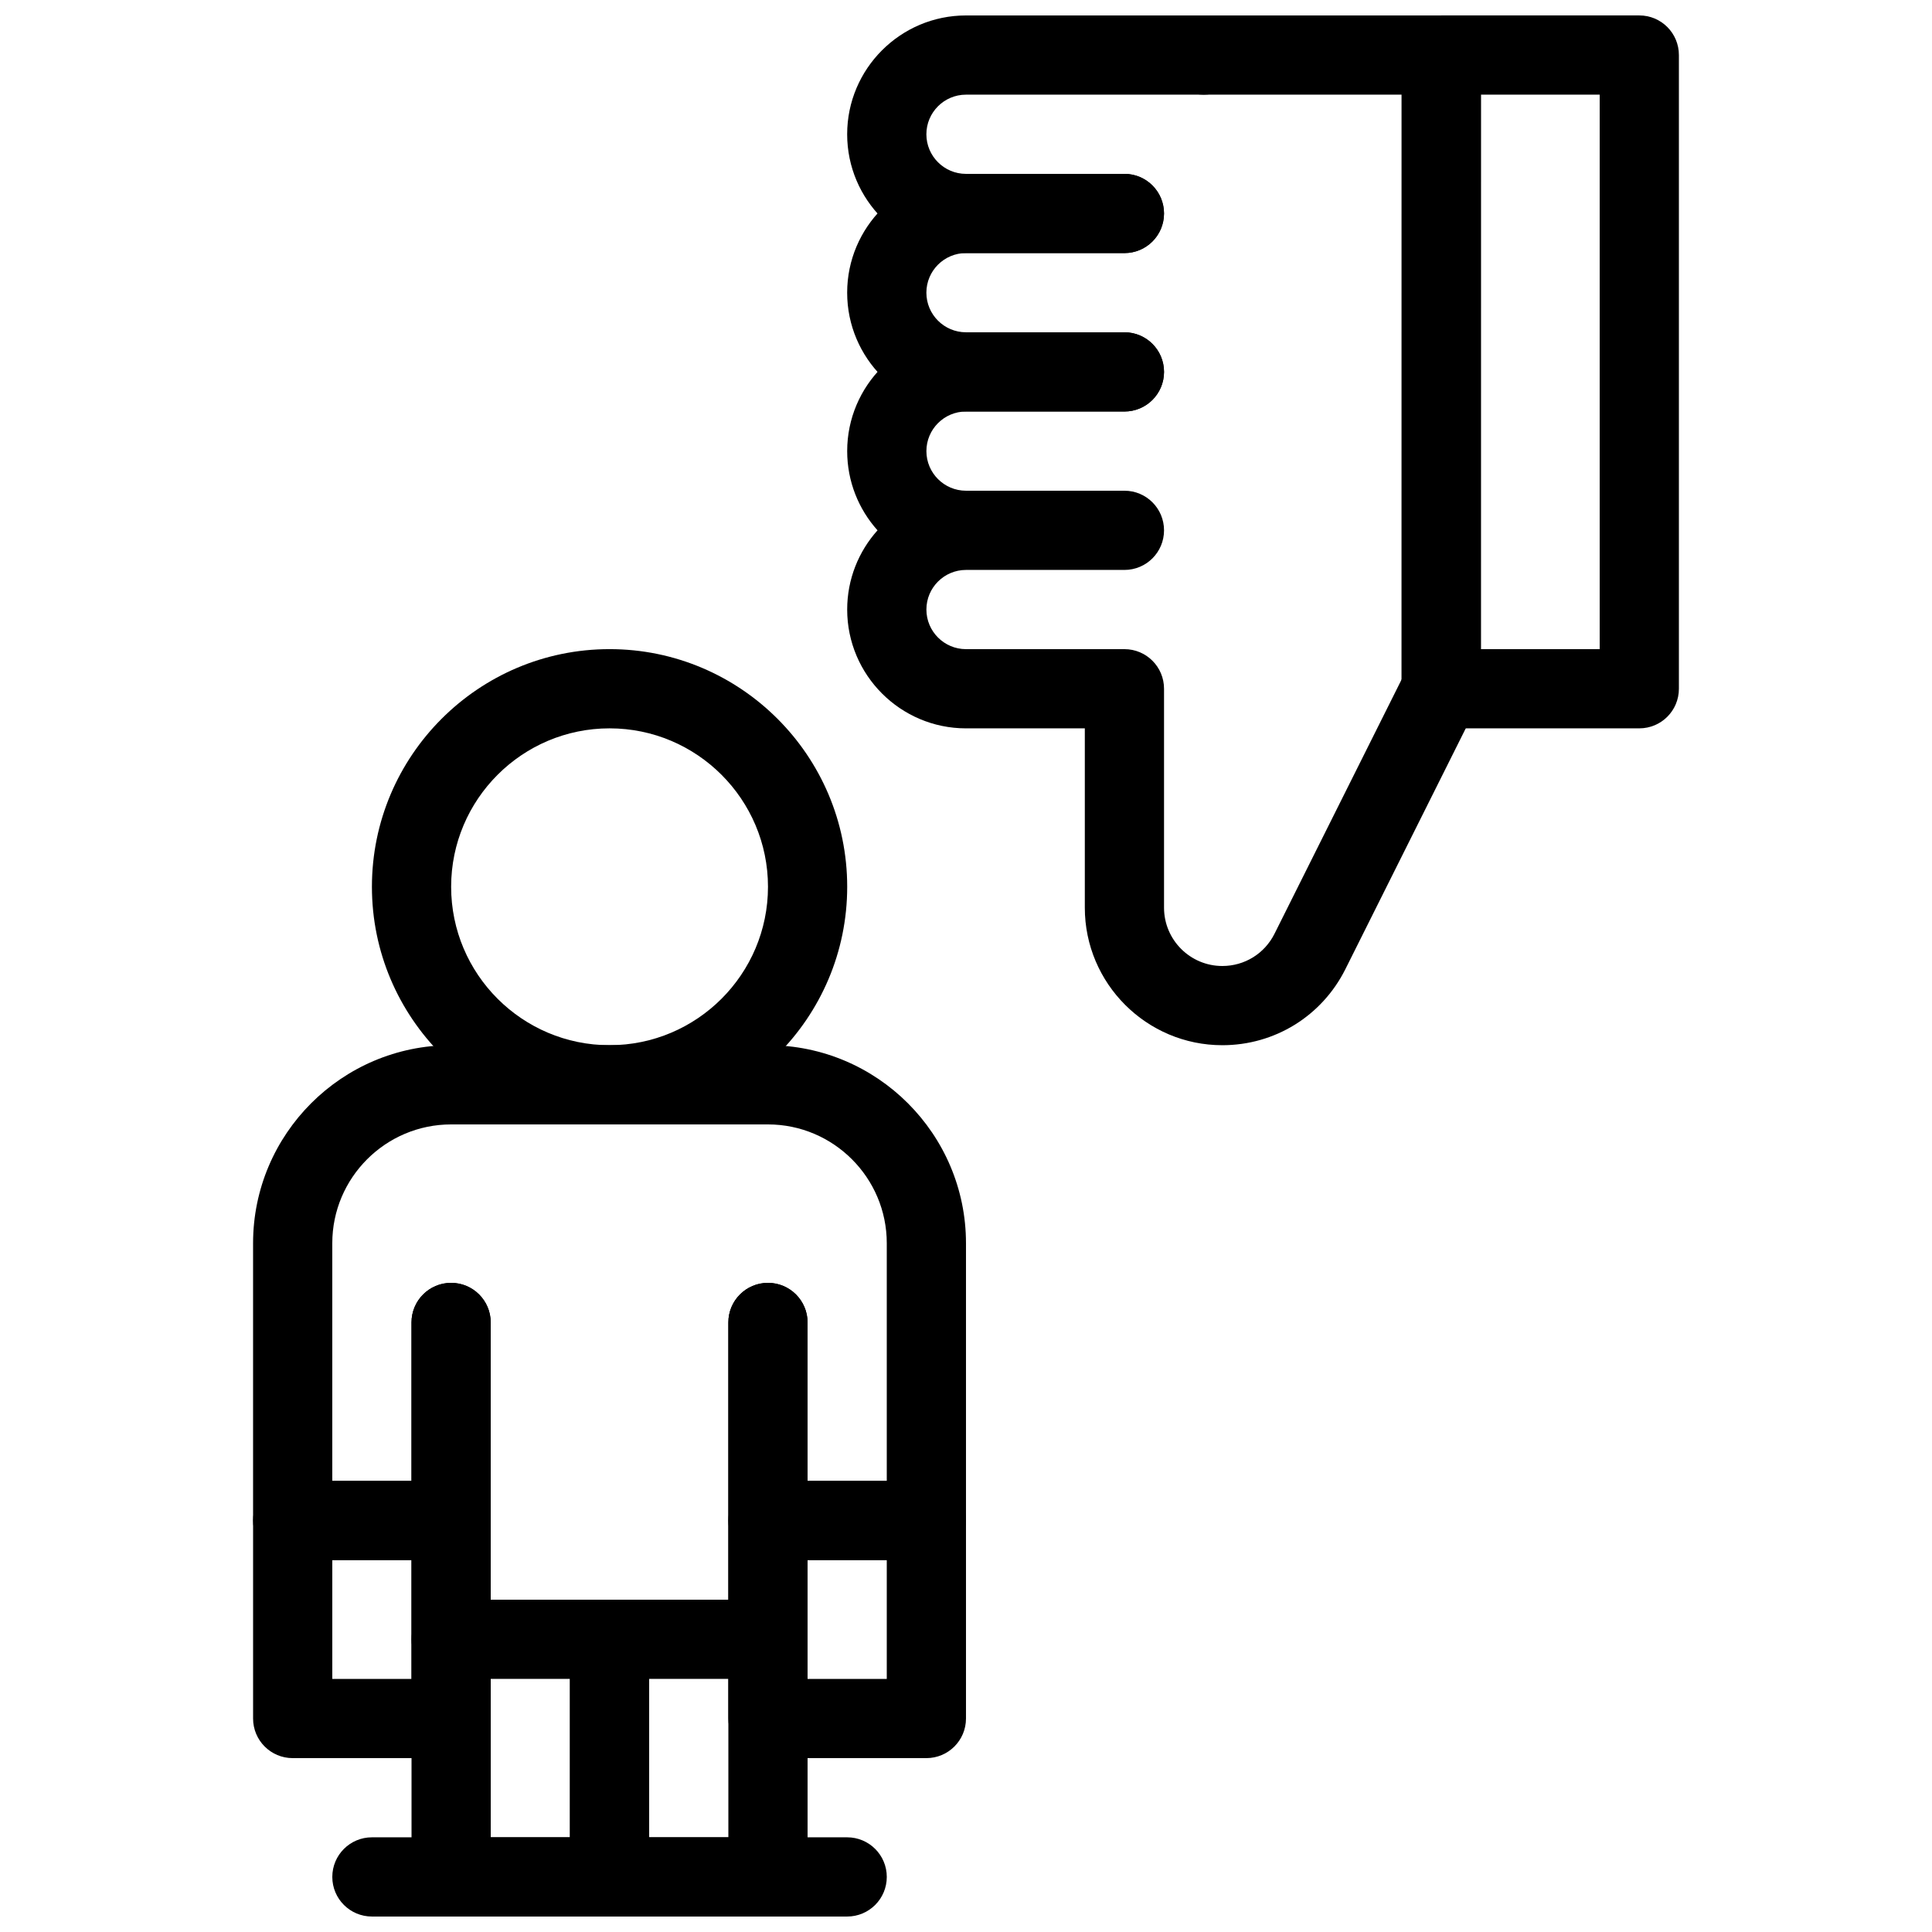
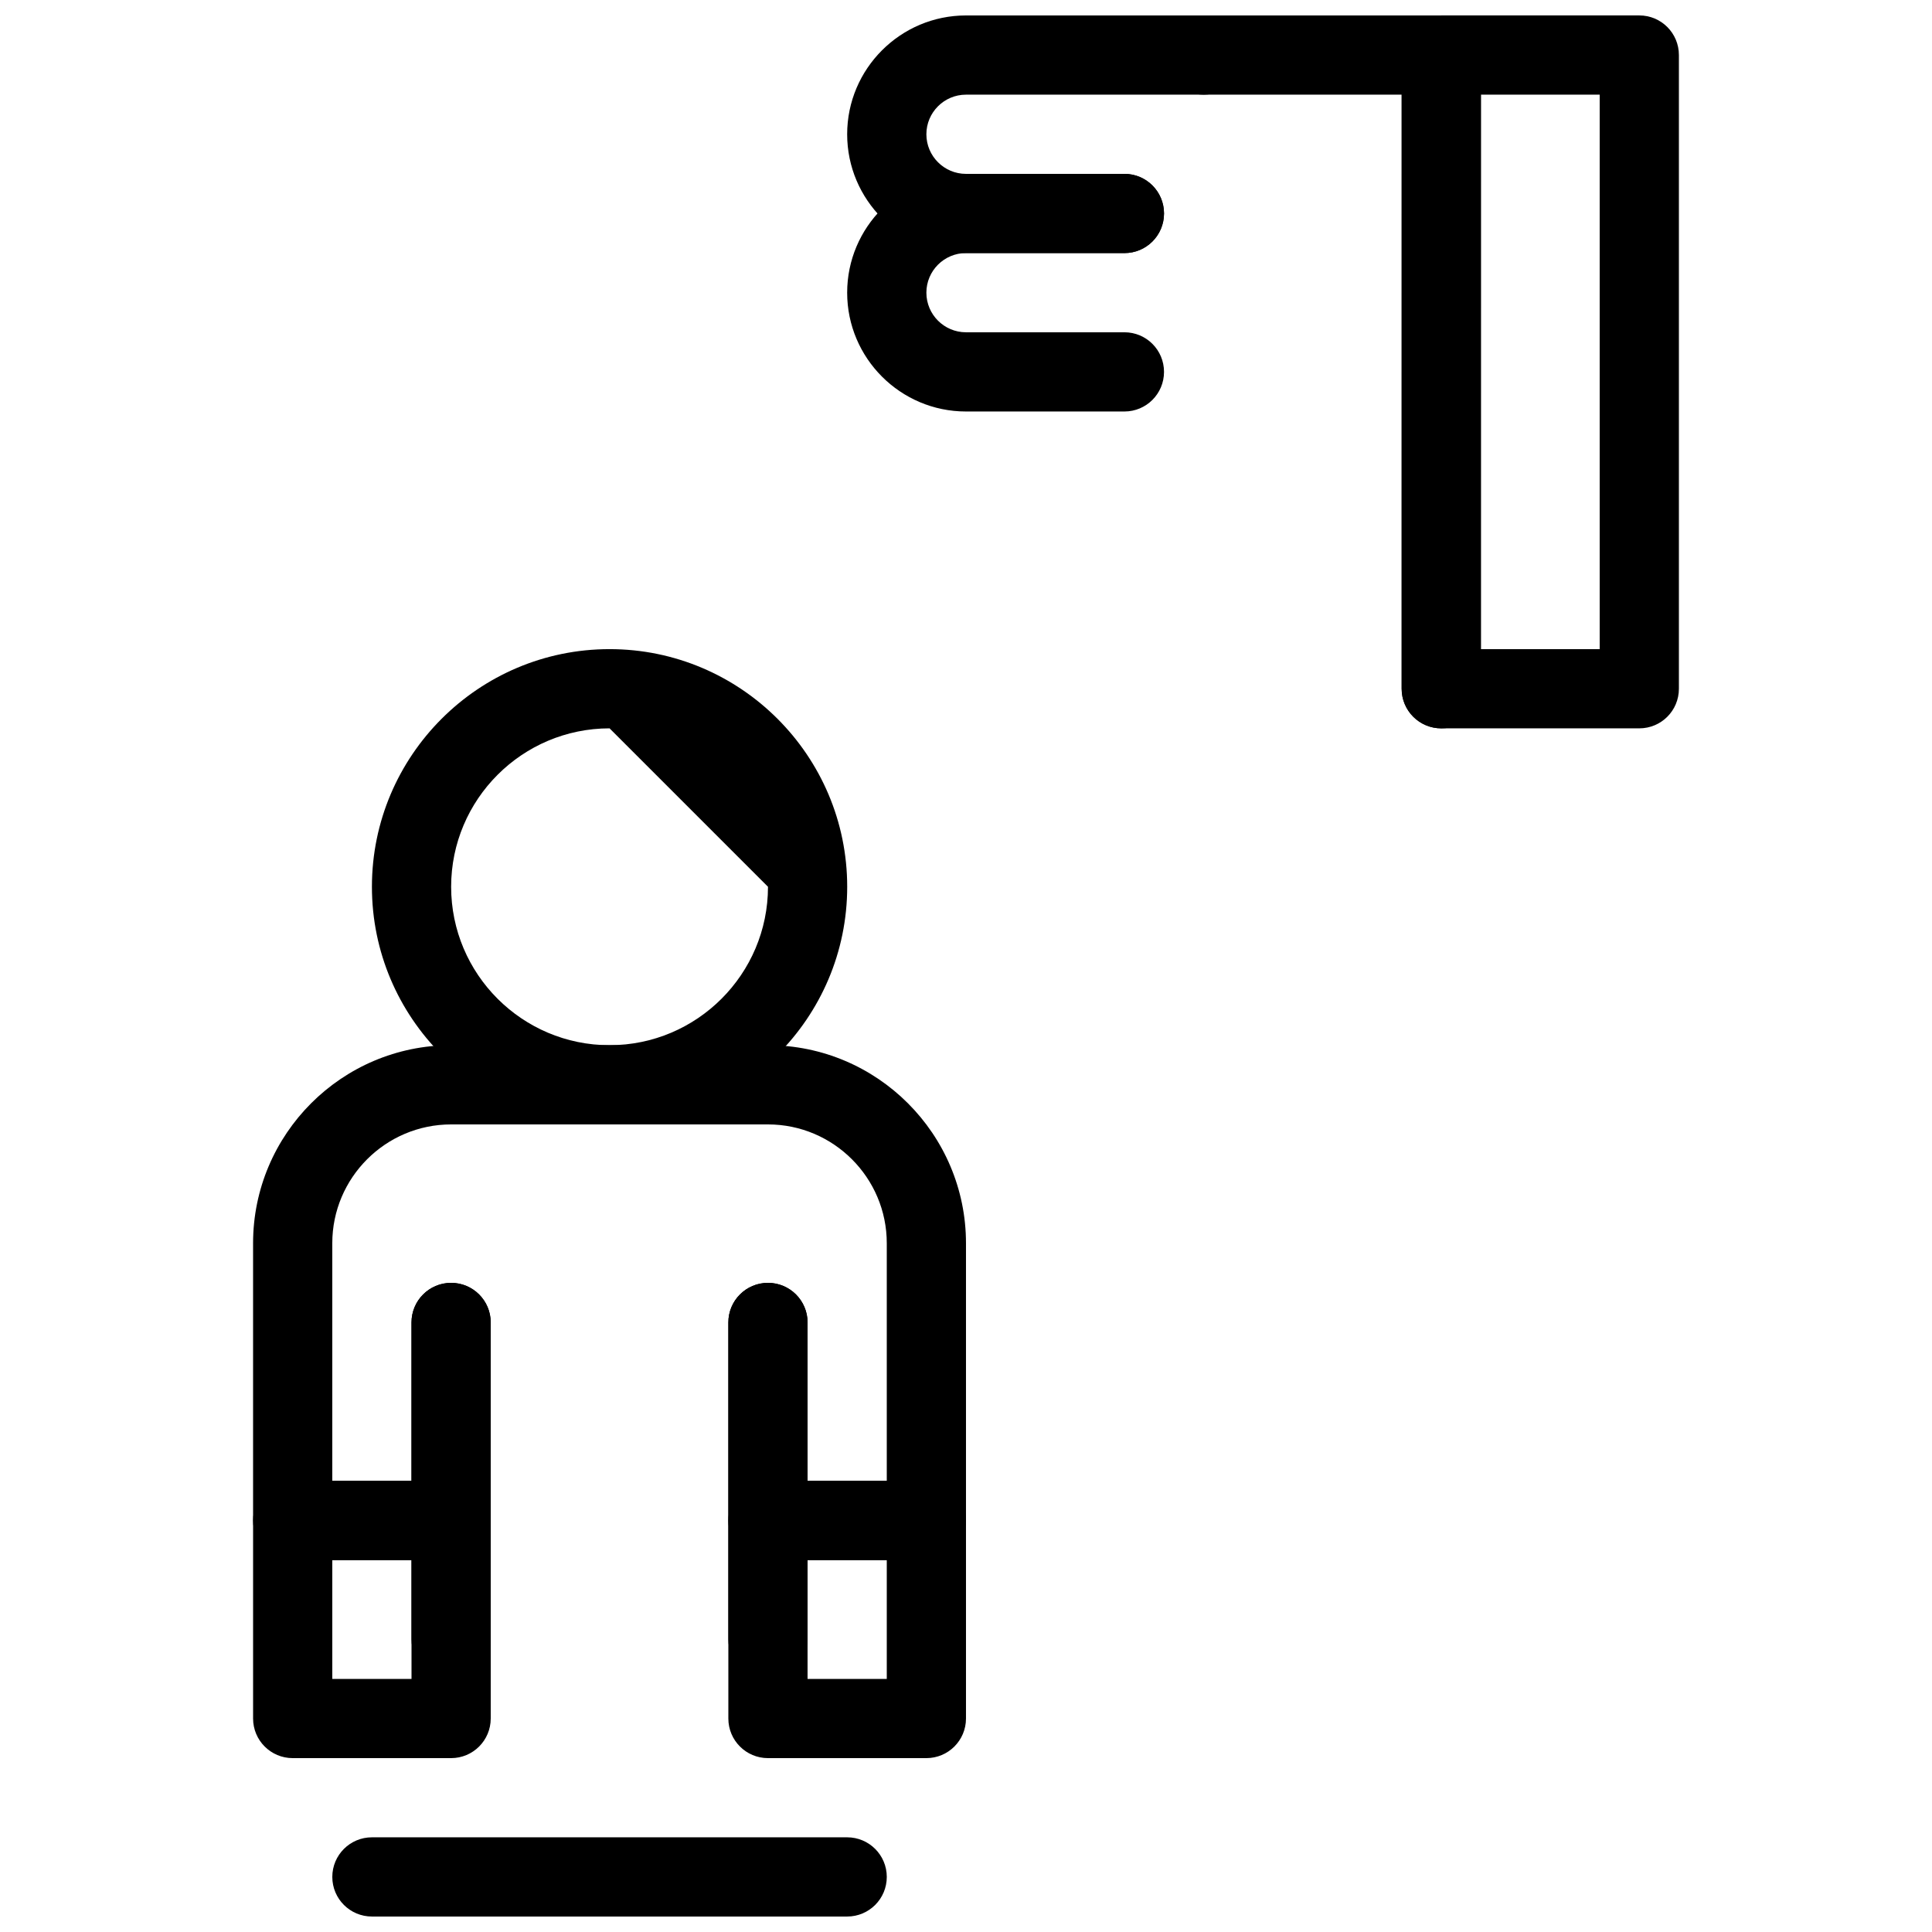
<svg xmlns="http://www.w3.org/2000/svg" width="800px" height="800px" version="1.1" viewBox="144 144 512 512">
  <defs>
    <clipPath id="f">
      <path d="m368 148.09h106v63.906h-106z" />
    </clipPath>
    <clipPath id="e">
      <path d="m452 148.09h85v189.91h-85z" />
    </clipPath>
    <clipPath id="d">
      <path d="m515 148.09h74v189.91h-74z" />
    </clipPath>
    <clipPath id="c">
-       <path d="m253 567h64v84.902h-64z" />
-     </clipPath>
+       </clipPath>
    <clipPath id="b">
      <path d="m295 567h64v84.902h-64z" />
    </clipPath>
    <clipPath id="a">
      <path d="m232 630h148v21.902h-148z" />
    </clipPath>
  </defs>
  <g clip-path="url(#f)">
    <path d="m441.98 211.07h-41.984c-17.359 0-31.488-14.129-31.488-31.488s14.129-31.488 31.488-31.488h62.977c5.805 0 10.496 4.691 10.496 10.496 0 5.805-4.691 10.496-10.496 10.496h-62.977c-5.785 0-10.496 4.703-10.496 10.496s4.711 10.496 10.496 10.496h41.984c5.805 0 10.496 4.691 10.496 10.496 0 5.805-4.695 10.496-10.496 10.496z" />
  </g>
  <path d="m441.98 253.05h-41.984c-17.359 0-31.488-14.129-31.488-31.488s14.129-31.488 31.488-31.488h41.984c5.805 0 10.496 4.691 10.496 10.496 0 5.805-4.691 10.496-10.496 10.496h-41.984c-5.785 0-10.496 4.703-10.496 10.496 0 5.793 4.711 10.496 10.496 10.496h41.984c5.805 0 10.496 4.691 10.496 10.496 0 5.805-4.695 10.496-10.496 10.496z" />
-   <path d="m467.93 420.99c-20.09 0-36.441-16.355-36.441-36.445v-47.523h-31.488c-17.359 0-31.488-14.129-31.488-31.488 0-8.062 3.043-15.418 8.039-20.992-4.996-5.574-8.039-12.934-8.039-20.992 0-17.359 14.129-31.488 31.488-31.488h41.984c5.805 0 10.496 4.691 10.496 10.496 0 5.805-4.691 10.496-10.496 10.496h-41.984c-5.785 0-10.496 4.703-10.496 10.496s4.711 10.496 10.496 10.496h41.984c5.805 0 10.496 4.691 10.496 10.496 0 5.805-4.691 10.496-10.496 10.496h-41.984c-5.785 0-10.496 4.703-10.496 10.496 0 5.793 4.711 10.496 10.496 10.496h41.984c5.805 0 10.496 4.691 10.496 10.496v58.023c0 8.52 6.926 15.449 15.449 15.449 5.898 0 11.188-3.273 13.824-8.535l34.805-69.629c2.594-5.184 8.902-7.273 14.086-4.691 5.184 2.594 7.285 8.902 4.691 14.086l-34.805 69.629c-6.227 12.418-18.715 20.133-32.602 20.133z" />
  <g clip-path="url(#e)">
    <path d="m525.95 337.02c-5.805 0-10.496-4.703-10.496-10.496l0.012-157.44h-52.488c-5.805 0-10.496-4.691-10.496-10.496 0-5.805 4.691-10.496 10.496-10.496h62.988c2.793 0 5.457 1.102 7.422 3.074 1.957 1.973 3.07 4.629 3.07 7.422l-0.012 167.94c0 5.805-4.699 10.496-10.496 10.496z" />
  </g>
  <g clip-path="url(#d)">
    <path d="m578.43 337.02h-52.48c-5.805 0-10.496-4.691-10.496-10.496v-167.94c0-5.805 4.691-10.496 10.496-10.496h52.48c5.805 0 10.496 4.691 10.496 10.496v167.94c0 5.805-4.691 10.496-10.496 10.496zm-41.984-20.992h31.488v-146.95h-31.488z" />
  </g>
-   <path d="m305.54 441.98c-34.73 0-62.977-28.246-62.977-62.977 0-34.73 28.246-62.977 62.977-62.977 34.73 0 62.977 28.246 62.977 62.977 0 34.73-28.246 62.977-62.977 62.977zm0-104.96c-23.152 0-41.984 18.828-41.984 41.984 0 23.152 18.828 41.984 41.984 41.984 23.152 0 41.984-18.828 41.984-41.984s-18.832-41.984-41.984-41.984z" />
+   <path d="m305.54 441.98c-34.73 0-62.977-28.246-62.977-62.977 0-34.73 28.246-62.977 62.977-62.977 34.73 0 62.977 28.246 62.977 62.977 0 34.73-28.246 62.977-62.977 62.977zm0-104.96c-23.152 0-41.984 18.828-41.984 41.984 0 23.152 18.828 41.984 41.984 41.984 23.152 0 41.984-18.828 41.984-41.984z" />
  <path d="m389.5 557.44h-41.984c-5.793 0-10.496-4.691-10.496-10.496v-52.48c0-5.805 4.703-10.496 10.496-10.496s10.496 4.691 10.496 10.496v41.984h20.992v-62.977c0-17.359-14.129-31.488-31.488-31.488h-83.969c-17.359 0-31.488 14.129-31.488 31.488v62.977h20.992v-41.984c0-5.805 4.703-10.496 10.496-10.496s10.496 4.691 10.496 10.496v52.48c0 5.805-4.703 10.496-10.496 10.496h-41.984c-5.793 0-10.496-4.691-10.496-10.496v-73.473c0-28.938 23.543-52.48 52.48-52.48h83.969c28.938 0 52.48 23.543 52.48 52.48v73.473c0 5.805-4.703 10.496-10.496 10.496z" />
  <g clip-path="url(#c)">
-     <path d="m305.54 651.9h-41.984c-5.793 0-10.496-4.691-10.496-10.496v-62.977c0-5.805 4.703-10.496 10.496-10.496h41.984c5.793 0 10.496 4.691 10.496 10.496v62.977c0 5.805-4.703 10.496-10.496 10.496zm-31.488-20.992h20.992v-41.984h-20.992z" />
-   </g>
+     </g>
  <g clip-path="url(#b)">
-     <path d="m347.52 651.9h-41.984c-5.793 0-10.496-4.691-10.496-10.496v-62.977c0-5.805 4.703-10.496 10.496-10.496h41.984c5.793 0 10.496 4.691 10.496 10.496v62.977c0 5.805-4.703 10.496-10.496 10.496zm-31.488-20.992h20.992v-41.984h-20.992z" />
-   </g>
+     </g>
  <path d="m263.55 609.92h-41.984c-5.793 0-10.496-4.691-10.496-10.496v-52.48c0-5.805 4.703-10.496 10.496-10.496h41.984c5.793 0 10.496 4.691 10.496 10.496v52.48c0 5.805-4.703 10.496-10.496 10.496zm-31.488-20.992h20.992v-31.488h-20.992z" />
  <path d="m389.5 609.92h-41.984c-5.793 0-10.496-4.691-10.496-10.496v-52.48c0-5.805 4.703-10.496 10.496-10.496h41.984c5.793 0 10.496 4.691 10.496 10.496v52.48c0 5.805-4.703 10.496-10.496 10.496zm-31.488-20.992h20.992v-31.488h-20.992z" />
  <path d="m347.52 588.93c-5.793 0-10.496-4.691-10.496-10.496v-83.969c0-5.805 4.703-10.496 10.496-10.496s10.496 4.691 10.496 10.496v83.969c0 5.805-4.703 10.496-10.496 10.496z" />
  <path d="m263.55 588.93c-5.793 0-10.496-4.691-10.496-10.496v-83.969c0-5.805 4.703-10.496 10.496-10.496s10.496 4.691 10.496 10.496v83.969c0 5.805-4.703 10.496-10.496 10.496z" />
  <g clip-path="url(#a)">
    <path d="m368.51 651.9h-125.95c-5.793 0-10.496-4.691-10.496-10.496s4.703-10.496 10.496-10.496h125.95c5.793 0 10.496 4.691 10.496 10.496s-4.703 10.496-10.496 10.496z" />
  </g>
</svg>